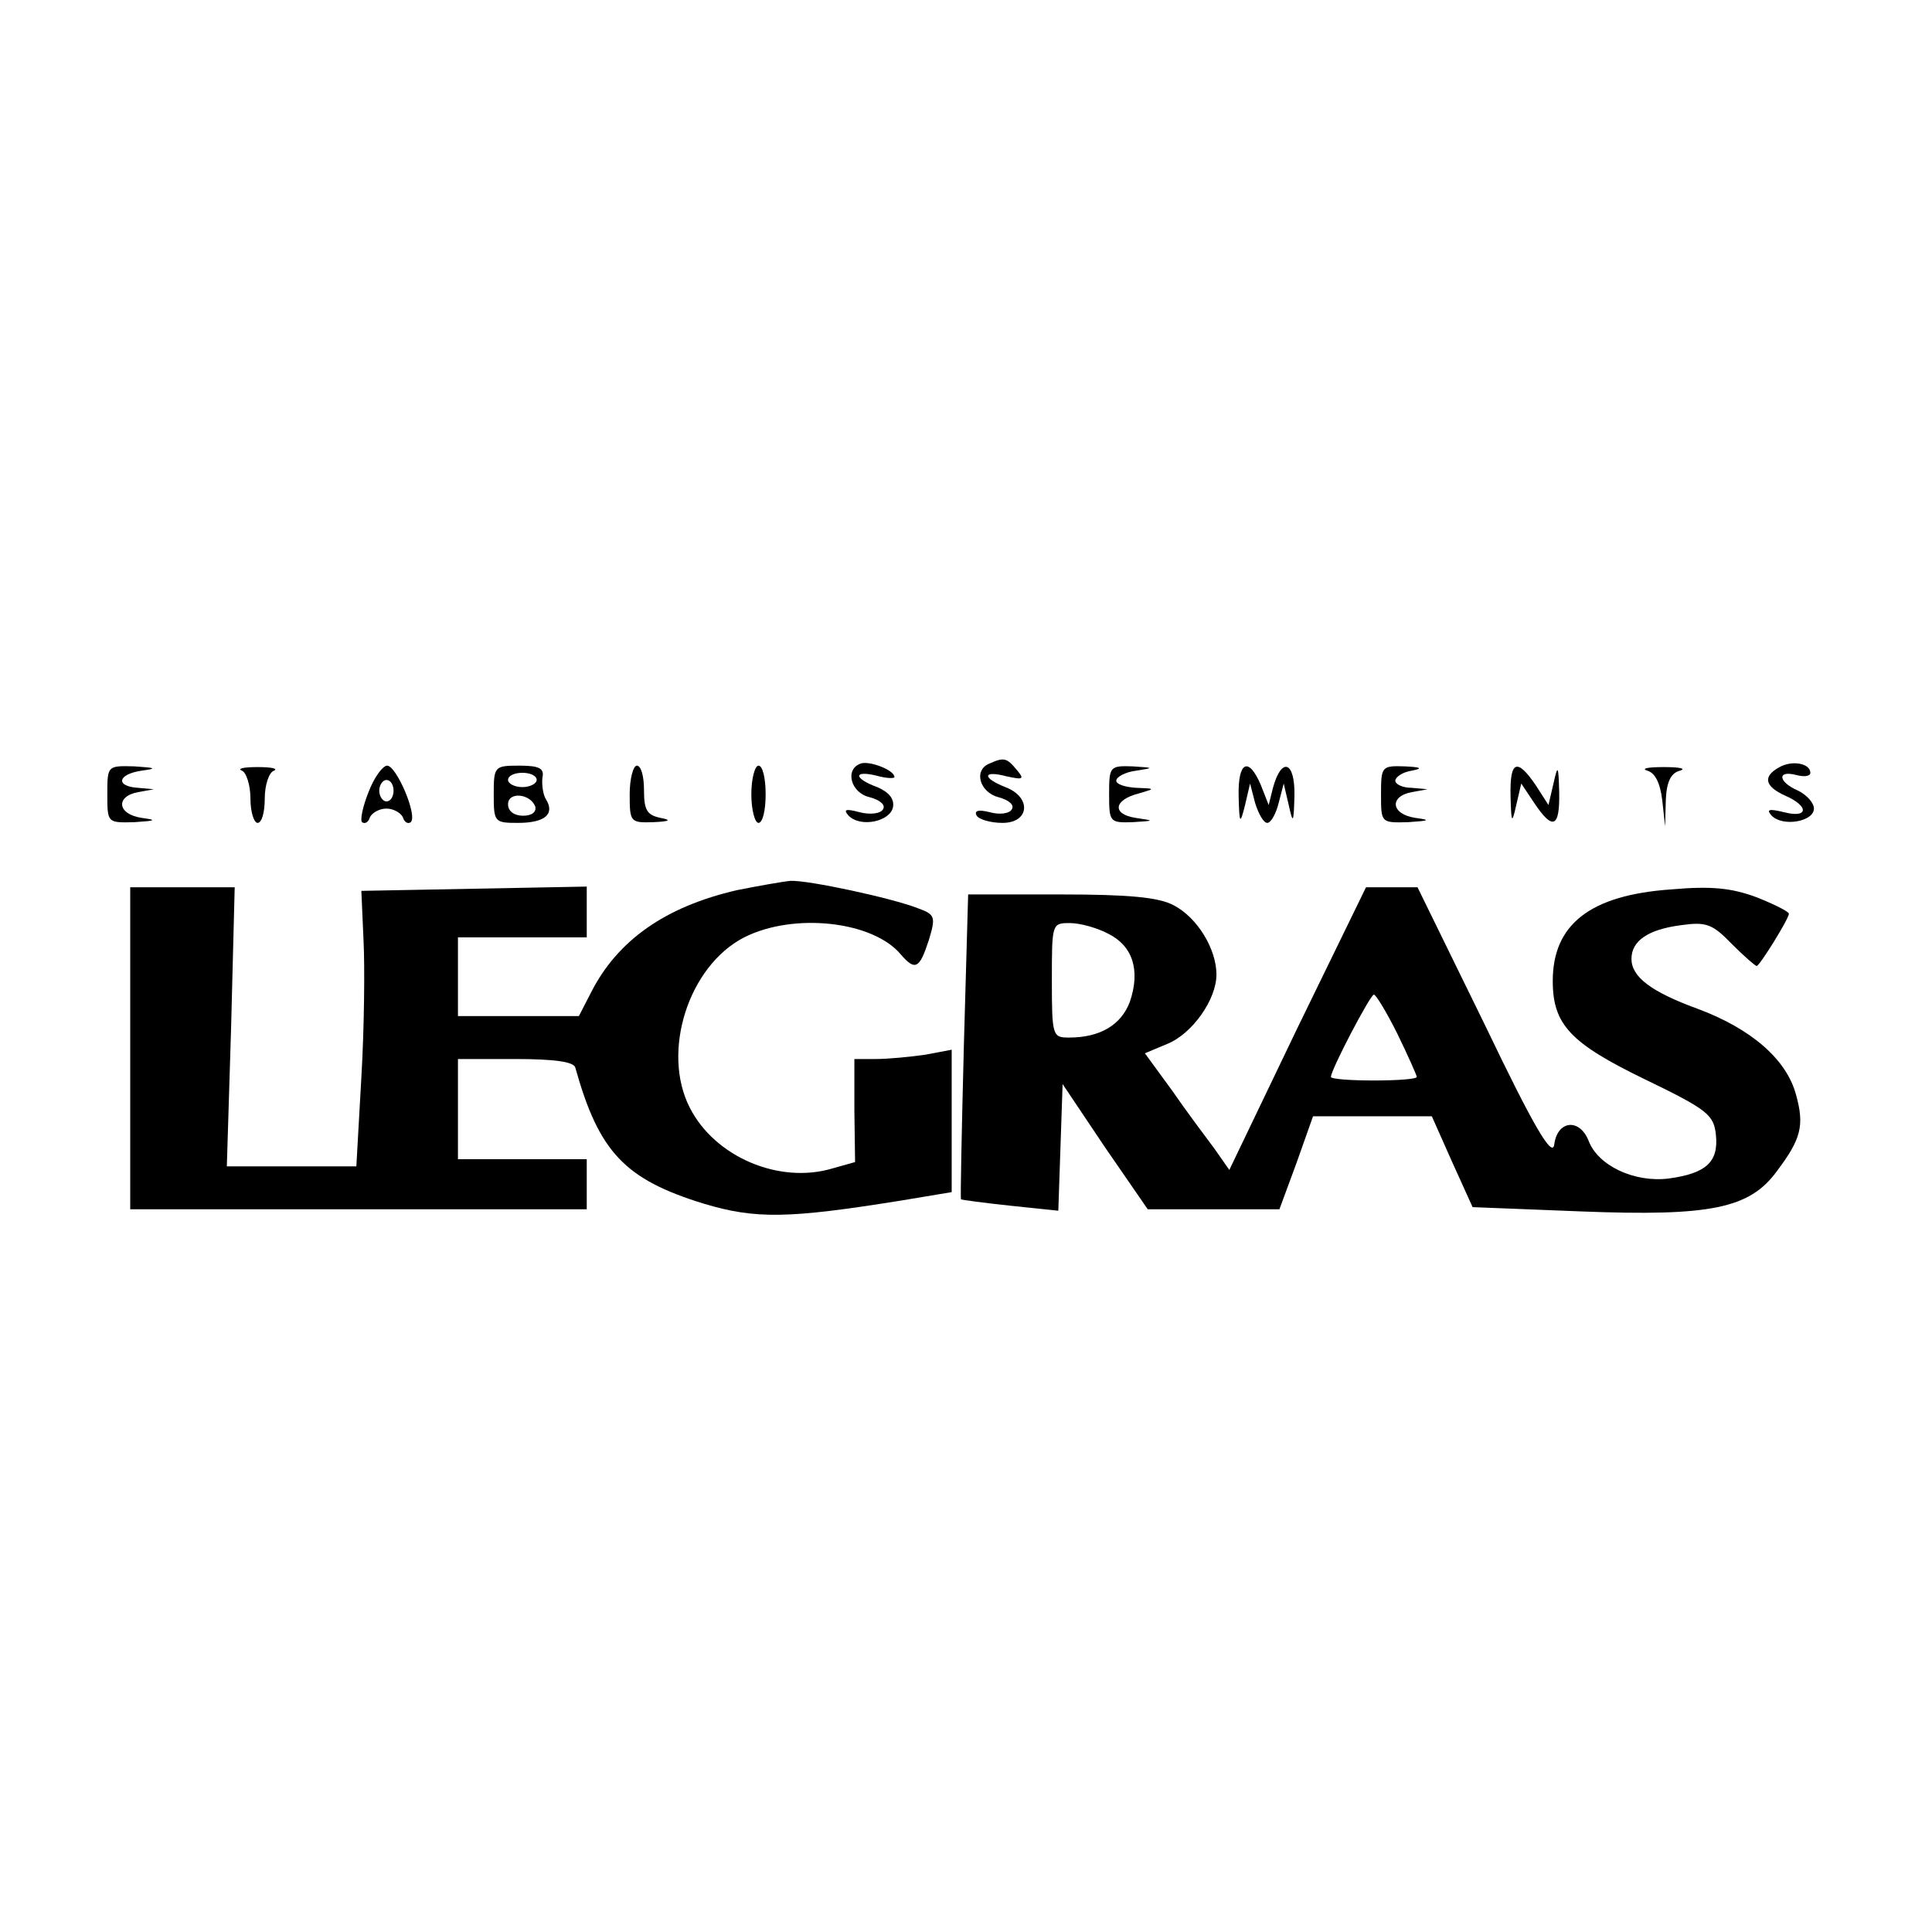
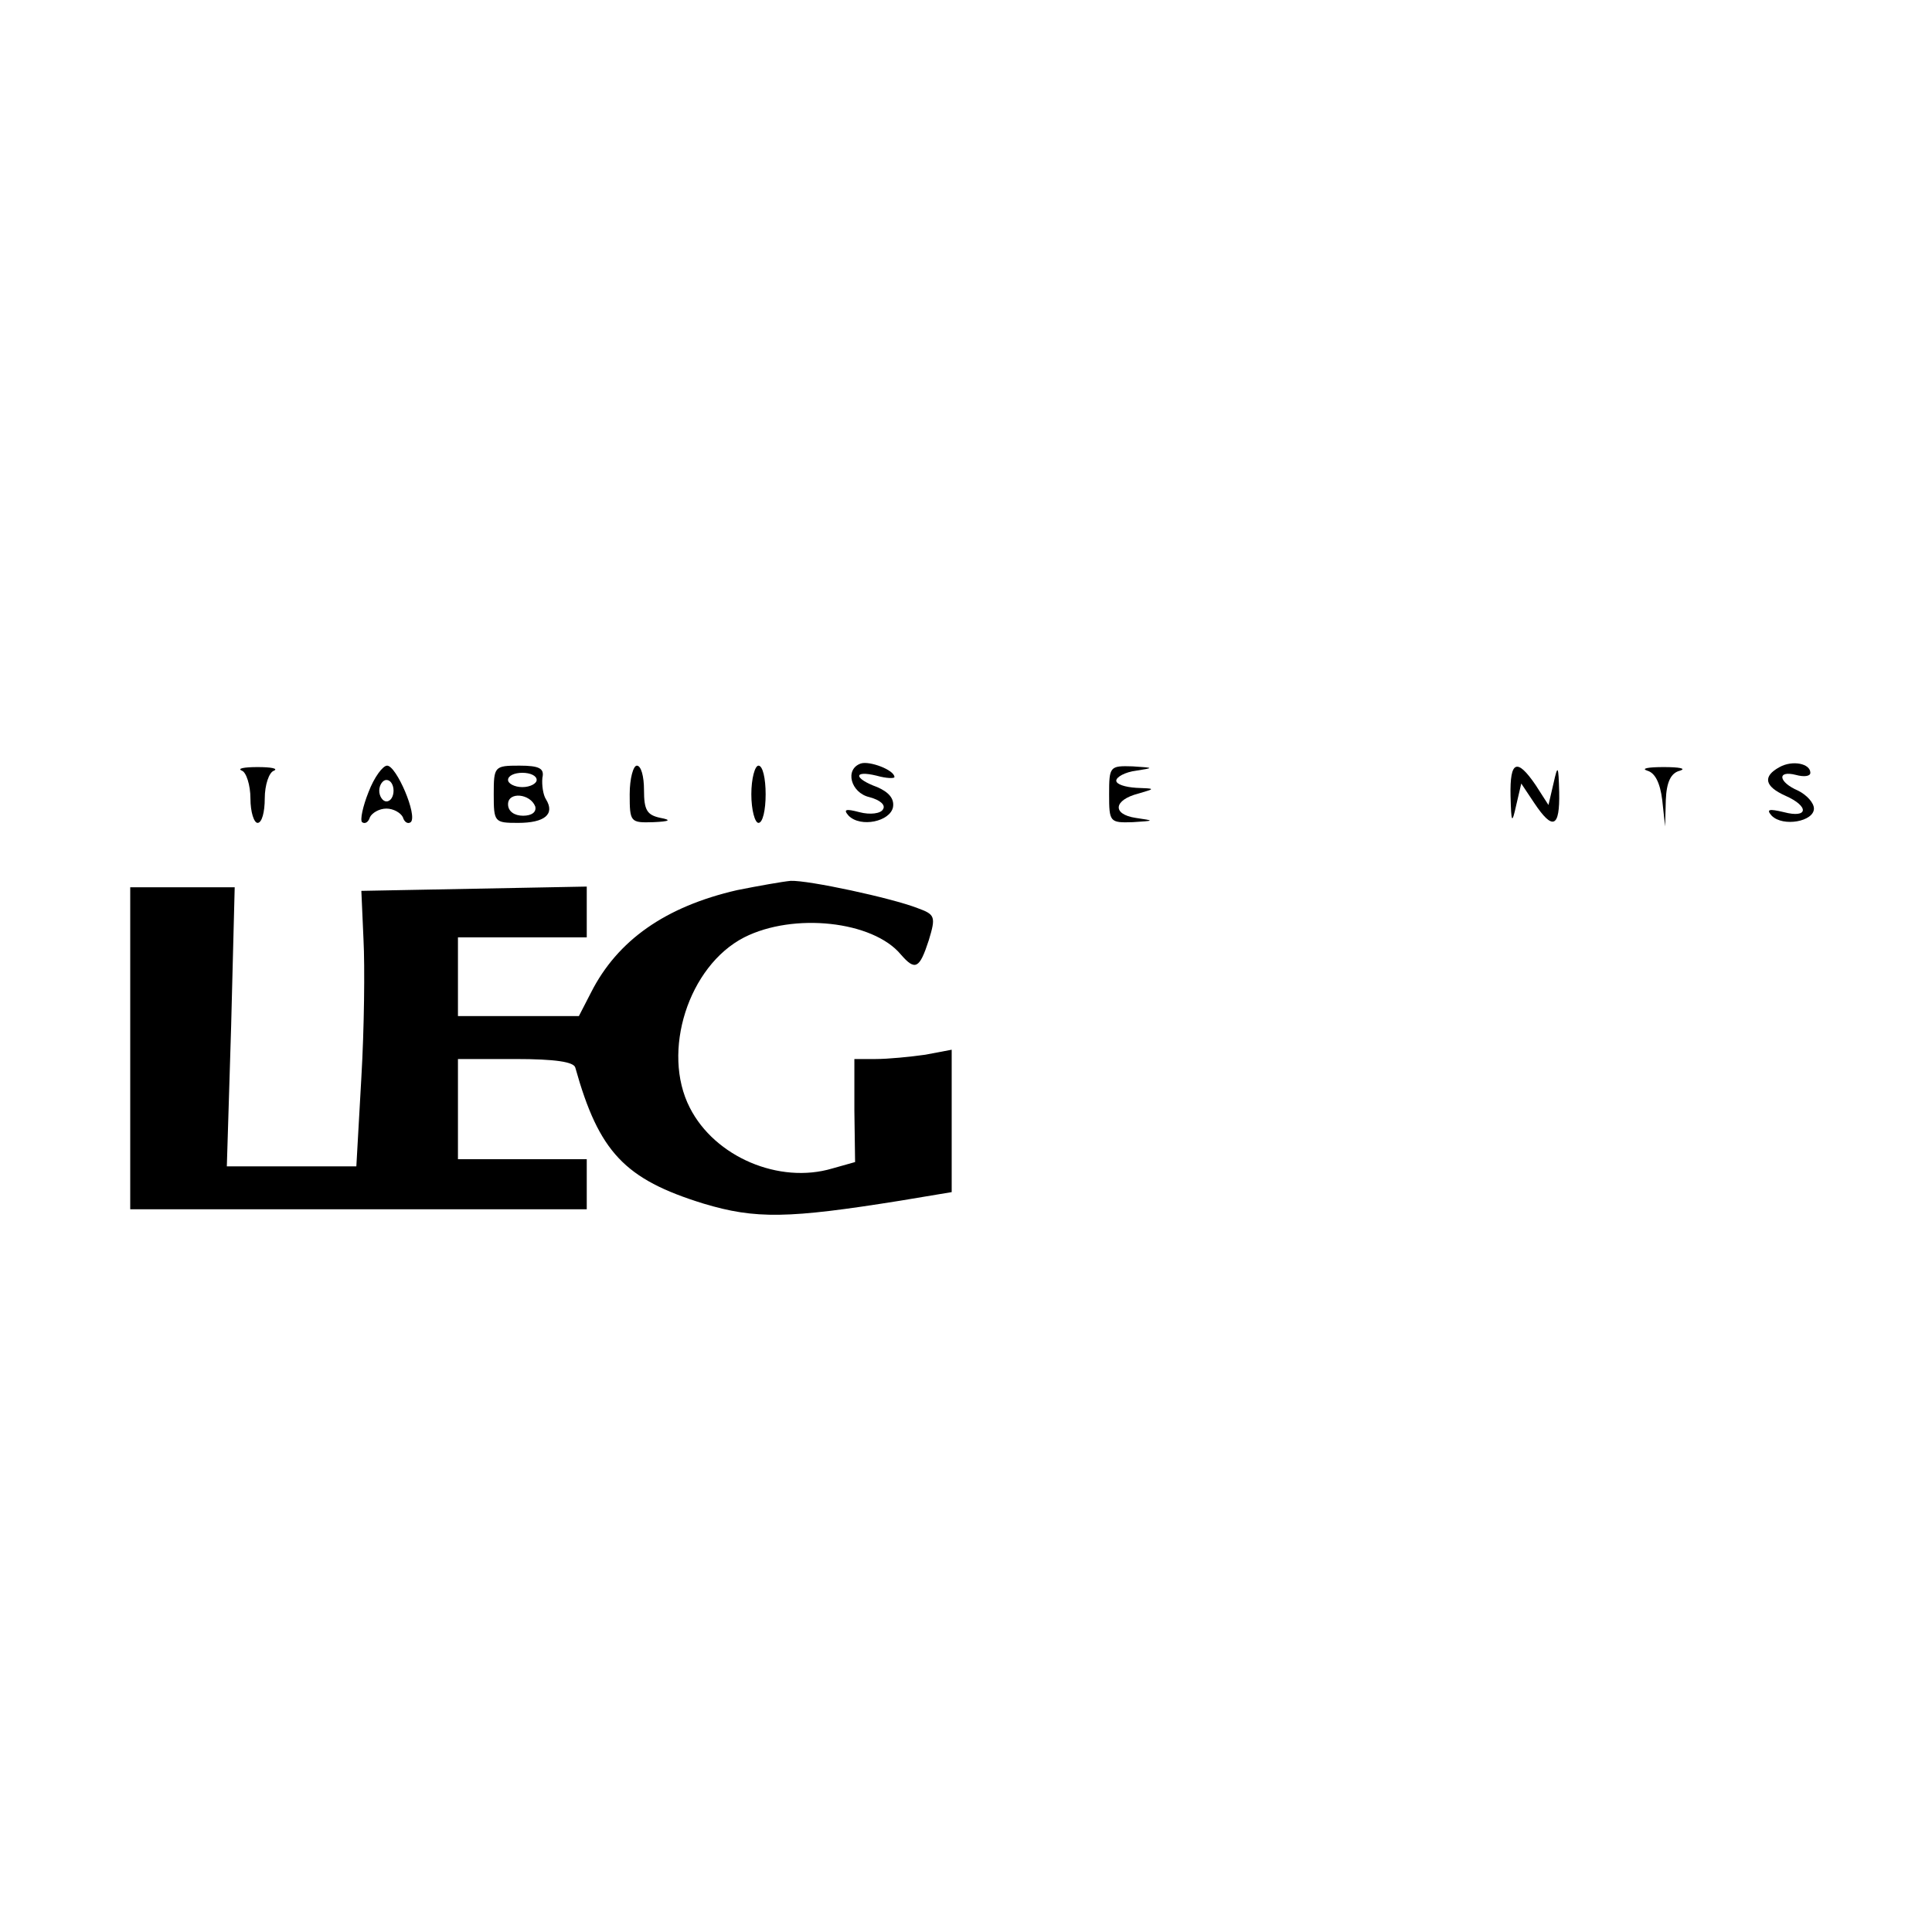
<svg xmlns="http://www.w3.org/2000/svg" version="1.0" width="270pt" height="270pt" viewBox="0 0 270 270" preserveAspectRatio="xMidYMid meet">
  <g transform="translate(0,270) scale(0.1,-0.1)" fill="#000000" stroke="none">
    <path d="M1203 1633 c-23 -8 -14 -41 12 -47 15 -4 23 -11 19 -17 -3 -6 -18 -8 -33 -4 -19 5 -23 4 -15 -5 17 -17 58 -8 62 12 2 12 -6 21 -22 28 -33 12 -34 24 -1 16 14 -4 25 -4 25 -2 0 10 -35 23 -47 19z" />
-     <path d="M1383 1633 c-23 -9 -14 -40 12 -47 15 -4 23 -11 19 -17 -3 -6 -17 -8 -31 -4 -16 4 -22 2 -18 -5 3 -5 19 -10 36 -10 38 0 41 36 4 50 -33 13 -32 24 2 15 23 -5 25 -4 14 9 -14 17 -18 18 -38 9z" />
    <path d="M2487 1628 c-24 -13 -21 -27 8 -40 34 -15 32 -32 -2 -23 -21 5 -25 4 -17 -5 16 -16 59 -8 59 10 0 8 -10 19 -22 25 -28 12 -30 29 -3 22 11 -3 20 -2 20 3 0 13 -25 18 -43 8z" />
-     <path d="M150 1590 c0 -40 0 -40 38 -39 30 2 32 3 10 6 -34 5 -37 30 -5 36 l22 4 -22 2 c-32 2 -29 19 5 24 22 3 20 4 -10 6 -38 1 -38 1 -38 -39z" />
    <path d="M338 1623 c6 -2 12 -20 12 -39 0 -19 5 -34 10 -34 6 0 10 15 10 34 0 19 6 37 13 39 6 3 -4 5 -23 5 -19 0 -29 -2 -22 -5z" />
    <path d="M515 1593 c-8 -20 -12 -39 -9 -42 4 -3 9 0 11 7 3 6 13 12 23 12 10 0 20 -6 23 -12 2 -7 7 -10 11 -7 10 9 -20 79 -33 79 -6 0 -18 -16 -26 -37z m35 2 c0 -8 -4 -15 -10 -15 -5 0 -10 7 -10 15 0 8 5 15 10 15 6 0 10 -7 10 -15z" />
    <path d="M690 1590 c0 -39 1 -40 34 -40 37 0 52 12 39 33 -4 6 -6 20 -5 30 3 13 -4 17 -32 17 -35 0 -36 -1 -36 -40z m60 20 c0 -5 -9 -10 -20 -10 -11 0 -20 5 -20 10 0 6 9 10 20 10 11 0 20 -4 20 -10z m-2 -37 c2 -8 -5 -13 -17 -13 -12 0 -21 6 -21 16 0 18 31 15 38 -3z" />
    <path d="M880 1590 c0 -39 1 -40 33 -39 23 1 26 3 10 6 -19 4 -23 11 -23 39 0 19 -4 34 -10 34 -5 0 -10 -18 -10 -40z" />
    <path d="M1050 1590 c0 -22 5 -40 10 -40 6 0 10 18 10 40 0 22 -4 40 -10 40 -5 0 -10 -18 -10 -40z" />
    <path d="M1550 1590 c0 -39 1 -40 33 -39 31 2 31 2 4 6 -33 5 -31 25 4 34 24 7 24 7 -3 8 -16 1 -28 5 -28 10 0 5 12 12 28 14 25 4 25 4 -5 6 -32 1 -33 0 -33 -39z" />
-     <path d="M1731 1588 c1 -40 2 -41 9 -13 l7 30 7 -27 c5 -16 12 -28 17 -28 5 0 12 12 16 28 l7 27 7 -30 c6 -27 7 -26 8 13 1 48 -18 55 -30 11 l-6 -24 -11 28 c-17 40 -32 33 -31 -15z" />
-     <path d="M1930 1590 c0 -40 0 -40 38 -39 30 2 32 3 10 6 -34 5 -37 30 -5 36 l22 4 -22 2 c-13 0 -23 5 -23 10 0 5 10 12 23 14 16 3 13 5 -10 6 -32 1 -33 0 -33 -39z" />
    <path d="M2111 1588 c1 -39 2 -40 8 -13 l7 30 18 -27 c26 -39 36 -35 35 15 -1 38 -2 39 -8 12 l-7 -30 -18 28 c-26 38 -36 34 -35 -15z" />
    <path d="M2302 1623 c11 -3 18 -17 21 -41 l4 -37 1 37 c1 25 7 38 20 41 9 3 -1 5 -23 5 -22 0 -32 -2 -23 -5z" />
    <path d="M1030 1456 c-100 -23 -167 -70 -204 -143 l-17 -33 -84 0 -85 0 0 55 0 55 90 0 90 0 0 35 0 36 -157 -3 -158 -3 3 -68 c2 -38 1 -125 -3 -193 l-7 -124 -91 0 -90 0 6 195 5 195 -73 0 -73 0 0 -225 0 -225 319 0 319 0 0 35 0 35 -90 0 -90 0 0 70 0 70 80 0 c56 0 82 -4 84 -12 33 -118 69 -156 179 -190 73 -22 119 -21 275 4 l72 12 0 99 0 100 -37 -7 c-21 -3 -52 -6 -69 -6 l-30 0 0 -72 1 -72 -32 -9 c-74 -22 -164 16 -199 85 -40 78 -2 198 76 238 69 35 180 23 219 -24 20 -23 26 -20 39 20 10 33 9 36 -16 45 -36 14 -152 39 -177 38 -11 -1 -45 -7 -75 -13z" />
-     <path d="M1813 1263 l-95 -198 -21 30 c-12 16 -39 52 -59 81 l-38 52 31 13 c35 14 69 62 69 97 0 36 -27 80 -60 97 -21 11 -62 15 -158 15 l-129 0 -6 -212 c-3 -117 -5 -213 -4 -214 1 -1 32 -5 69 -9 l67 -7 3 88 3 89 59 -88 60 -87 92 0 92 0 24 65 23 65 83 0 83 0 28 -63 29 -64 152 -6 c180 -7 235 4 273 56 34 45 39 64 27 107 -13 49 -62 92 -137 120 -66 24 -93 45 -93 70 0 25 23 41 69 47 35 5 44 2 71 -26 17 -17 33 -31 35 -31 4 0 45 66 45 73 0 3 -20 13 -45 23 -35 13 -63 16 -120 11 -113 -8 -165 -49 -165 -128 0 -61 25 -87 128 -137 89 -43 97 -50 100 -78 4 -38 -14 -54 -66 -61 -48 -6 -99 18 -112 53 -13 32 -44 28 -48 -6 -3 -18 -29 26 -97 168 l-94 192 -36 0 -36 0 -96 -197z m-264 132 c34 -17 45 -51 30 -95 -12 -32 -41 -50 -85 -50 -23 0 -24 2 -24 80 0 79 0 80 25 80 15 0 39 -7 54 -15z m404 -140 c15 -31 27 -58 27 -60 0 -3 -27 -5 -60 -5 -33 0 -60 2 -60 5 0 10 55 115 60 115 3 0 18 -25 33 -55z" />
  </g>
</svg>